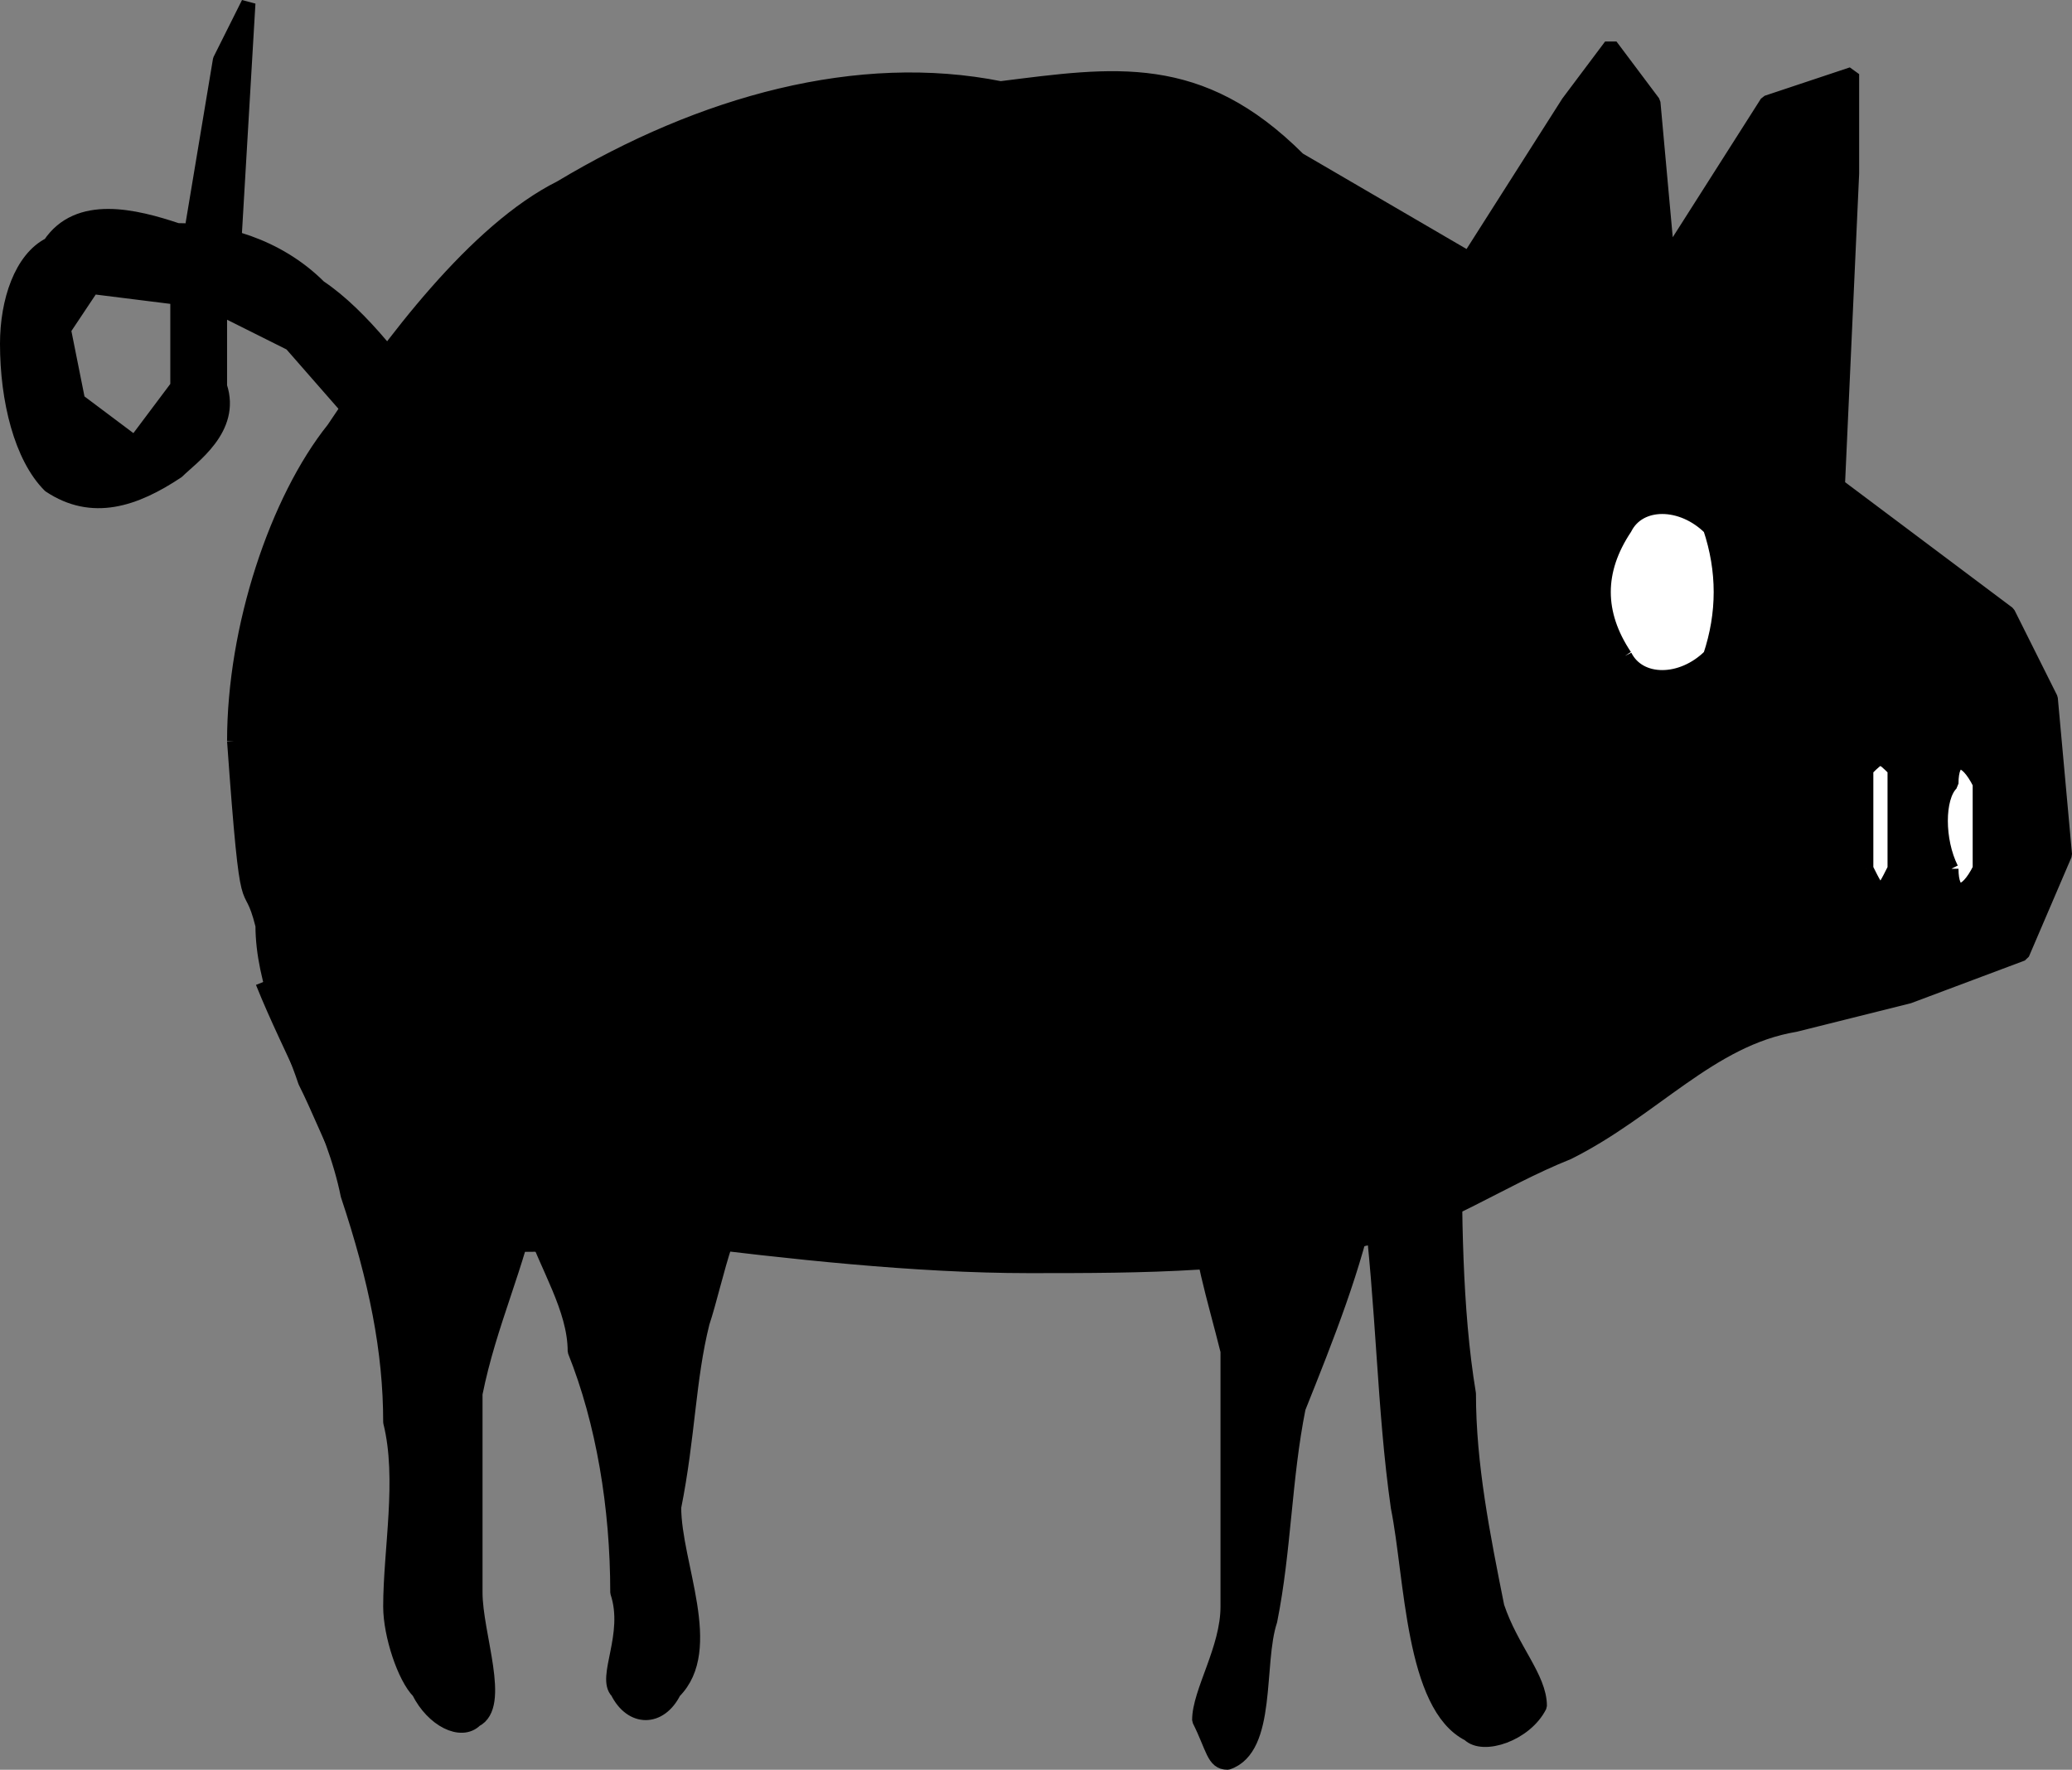
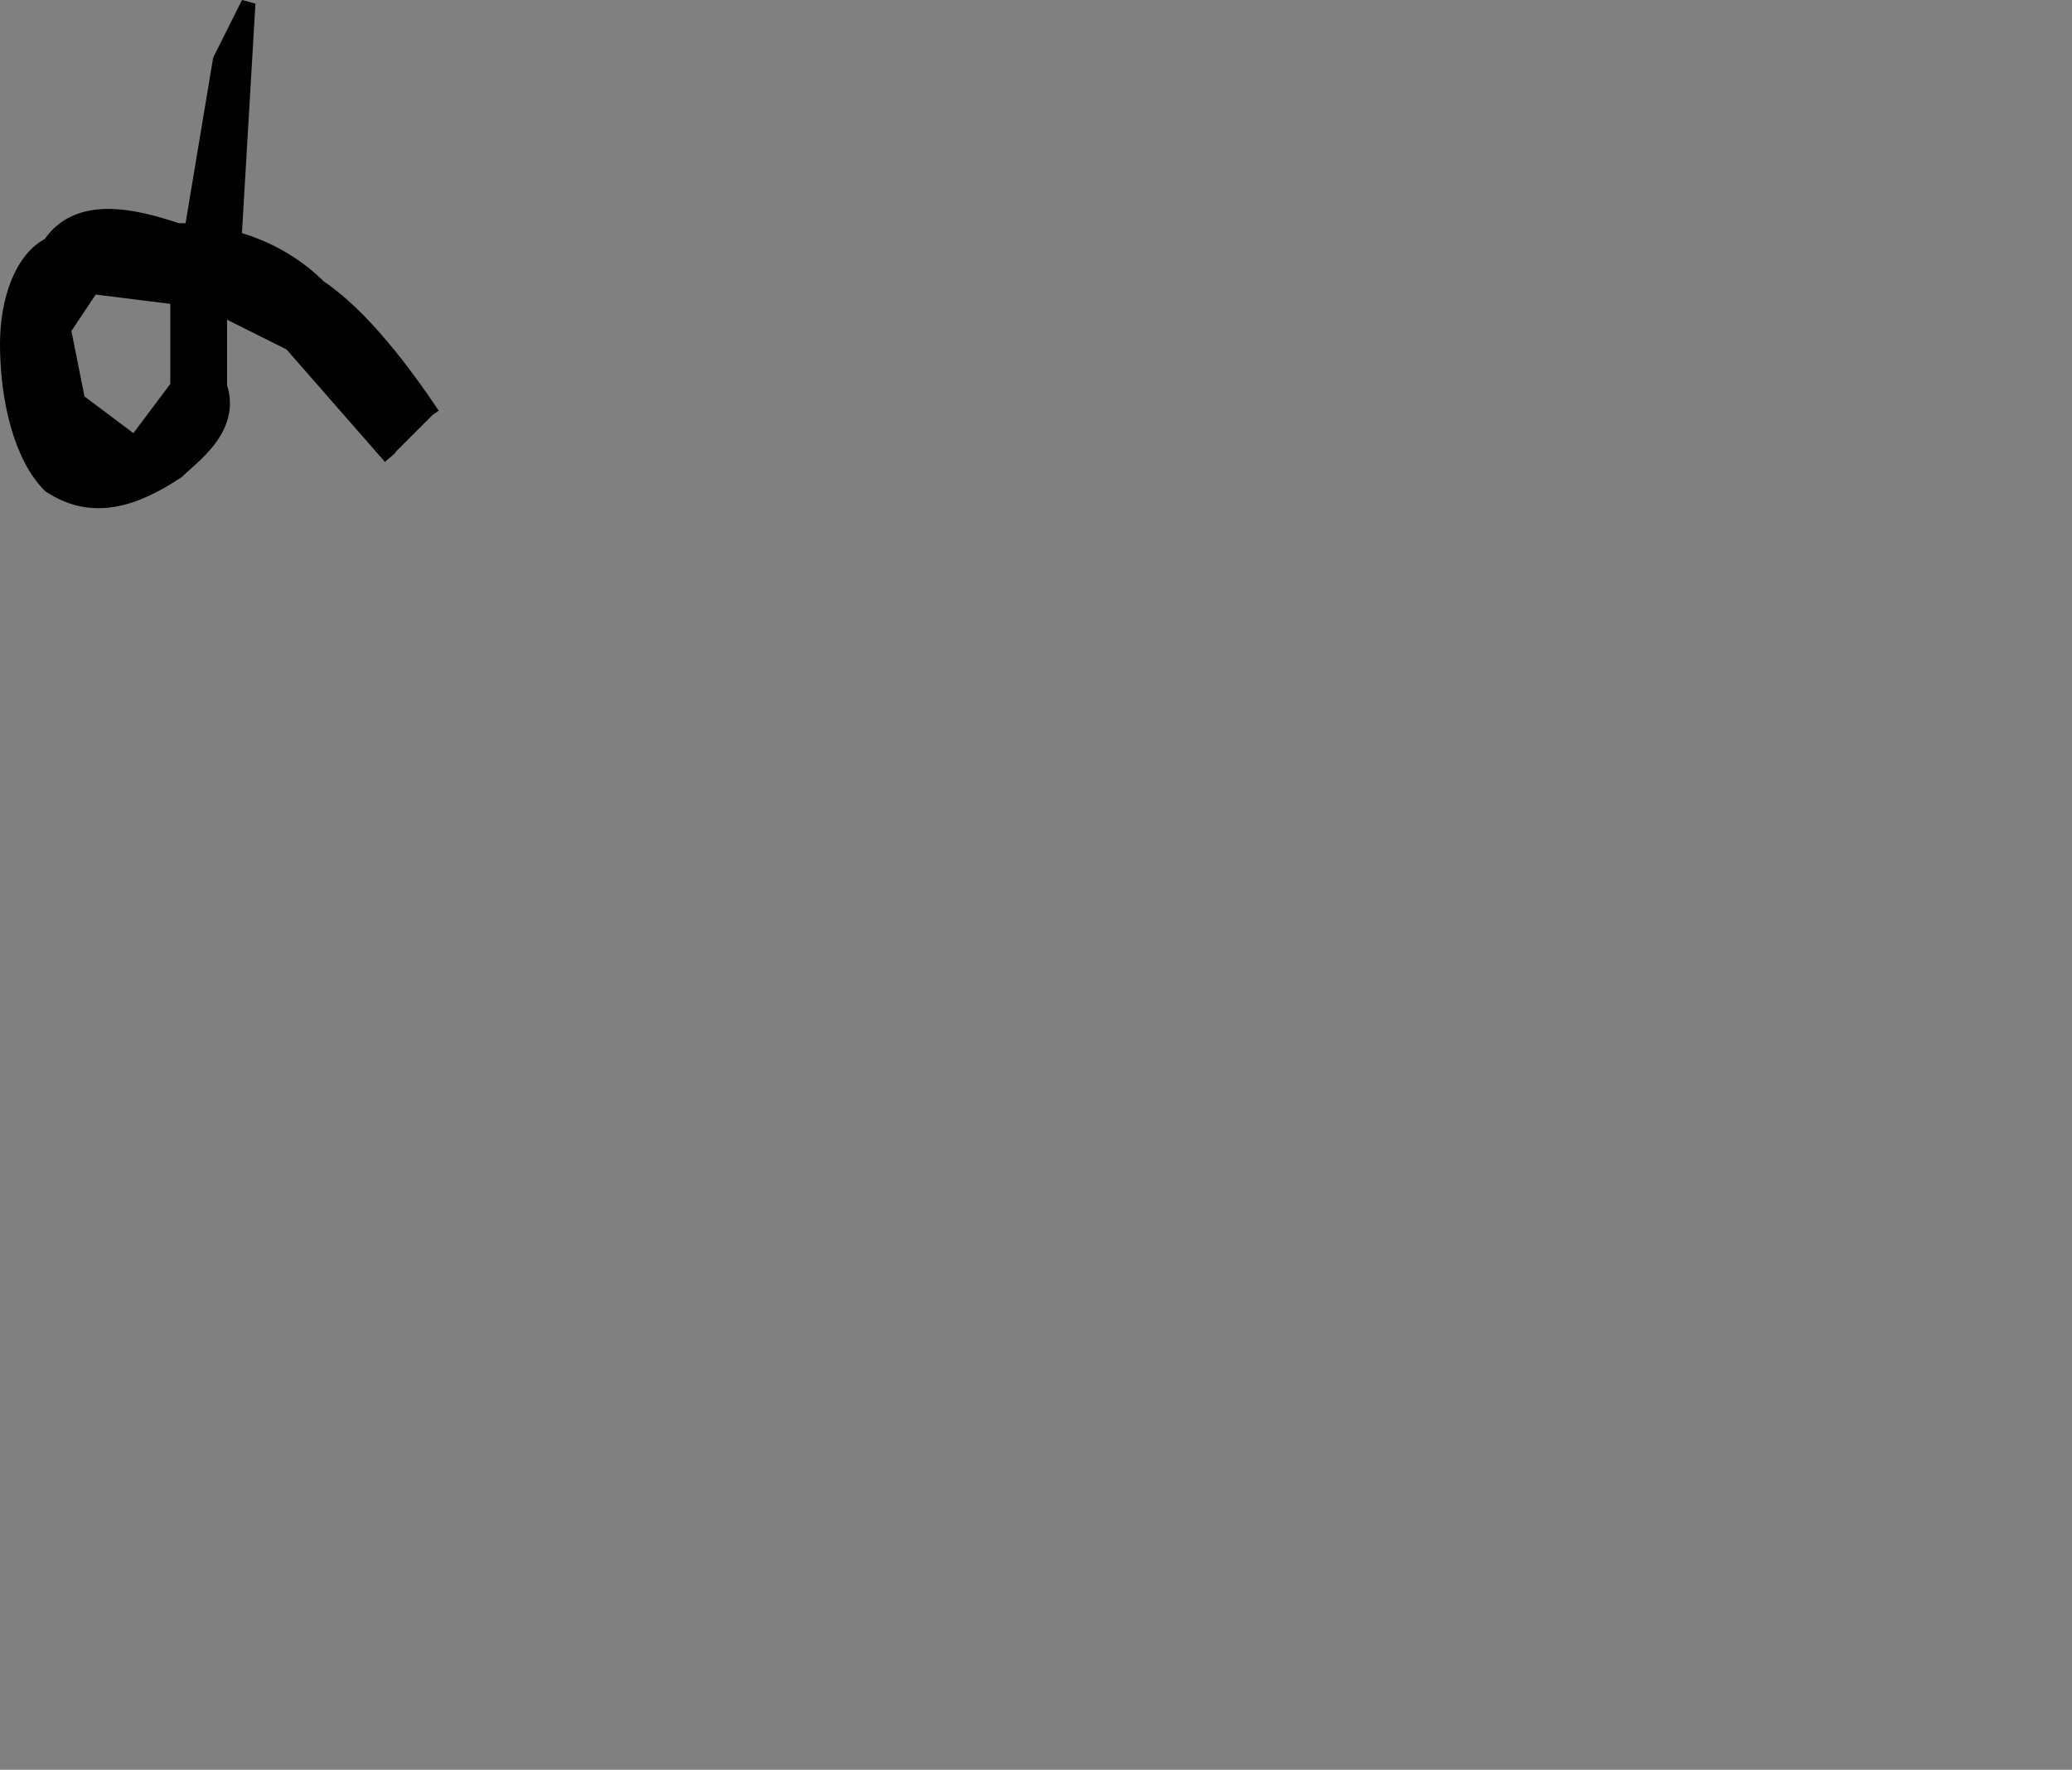
<svg xmlns="http://www.w3.org/2000/svg" width="145.998" height="124.724" version="1.2">
  <rect width="100%" height="100%" fill="#808080" stroke="none" />
  <g fill="none" fill-rule="evenodd" stroke="#000" stroke-linejoin="bevel" font-family="'Sans Serif'" font-size="12.5" font-weight="400">
-     <path fill="#000" d="M16.5 52.224c0-8 3-17 7-22 4-6 10-14 16-17 10-6 21-9 31-7 8-1 14-2 21 5l12 7 7-11 3-4 3 4 1 11 7-11 6-2v7l-1 22 12 9 3 6 1 11-3 7-8 3-8 2c-6 1-10 6-16 9-5 2-9 5-14 6-8 2-16 2-24 2s-17-1-25-2c-7 0-14 2-20-2-3-1-4-5-6-9-1-3-3-7-3-11-1-4-1 1-2-13" vector-effect="non-scaling-stroke" />
-     <path fill="#000" d="M18.5 69.224c2 5 5 10 6 15 2 6 3 11 3 16 1 4 0 9 0 13 0 2 1 5 2 6 1 2 3 3 4 2 2-1 0-6 0-9v-14c1-5 3-9 4-14m0 2c1 3 3 6 3 9 2 5 3 11 3 17 1 3-1 6 0 7 1 2 3 2 4 0 3-3 0-9 0-13 1-5 1-9 2-13 1-3 2-9 4-9m31 1c0 3 1 6 2 10v18c0 3-2 6-2 8 1 2 1 3 2 3 3-1 2-7 3-10 1-5 1-10 2-15 2-5 4-10 5-15m0 0c1 8 1 15 2 22 1 5 1 14 5 16 1 1 4 0 5-2 0-2-2-4-3-7-1-5-2-10-2-15-1-6-1-13-1-19" vector-effect="non-scaling-stroke" />
-     <path fill="#fff" d="M114.5 46.224c1 2 4 2 6 0 1-3 1-6 0-9-2-2-5-2-6 0-2 3-2 6 0 9" vector-effect="non-scaling-stroke" />
    <path fill="#000" d="M30.5 29.224c-2-3-5-7-8-9-3-3-7-4-10-4-3-1-7-2-9 1-2 1-3 4-3 7 0 4 1 8 3 10 3 2 6 1 9-1 1-1 4-3 3-6v-6h-3v6l-3 4-4-3-1-5 2-3 8 1 6 3 7 8m-14-16 2-12 2-4-1 17" vector-effect="non-scaling-stroke" />
-     <path fill="#fff" d="M131.5 61.224c1 2 1 2 2 0v-7c-1-1-1-1-2 0v7m6 0c0 2 1 2 2 0v-6c-1-2-2-2-2 0-1 1-1 4 0 6" vector-effect="non-scaling-stroke" />
  </g>
</svg>